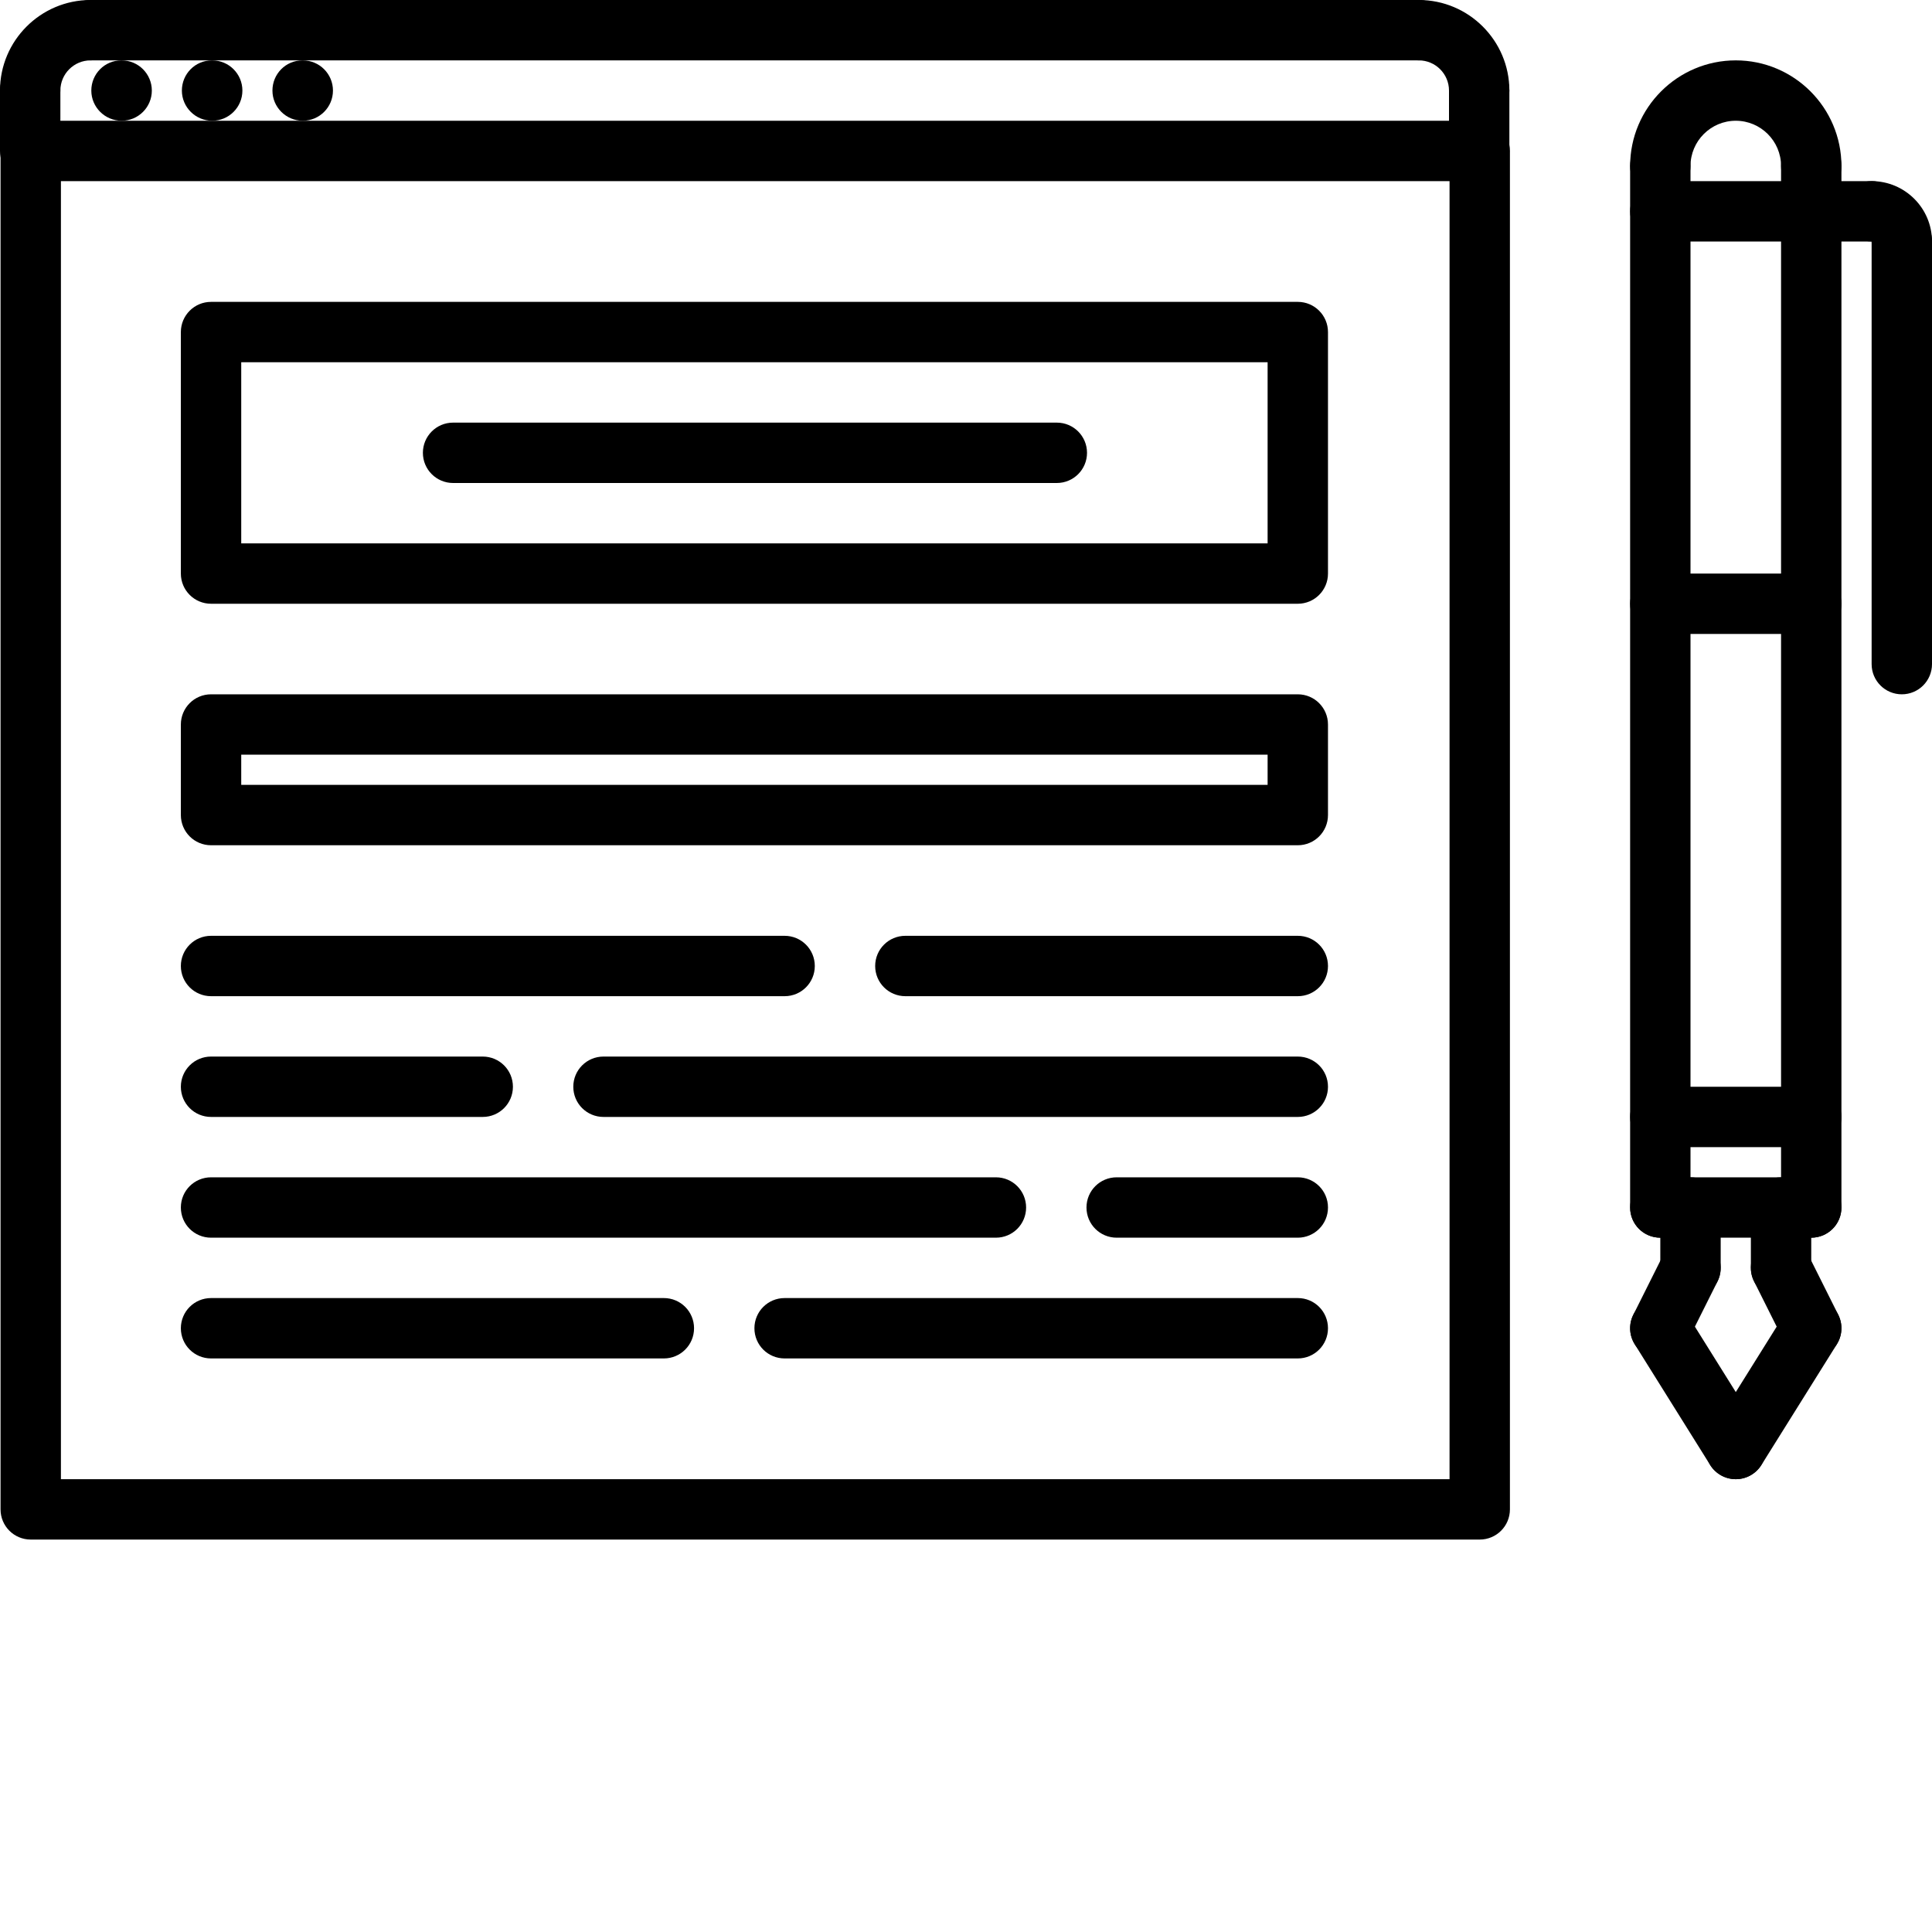
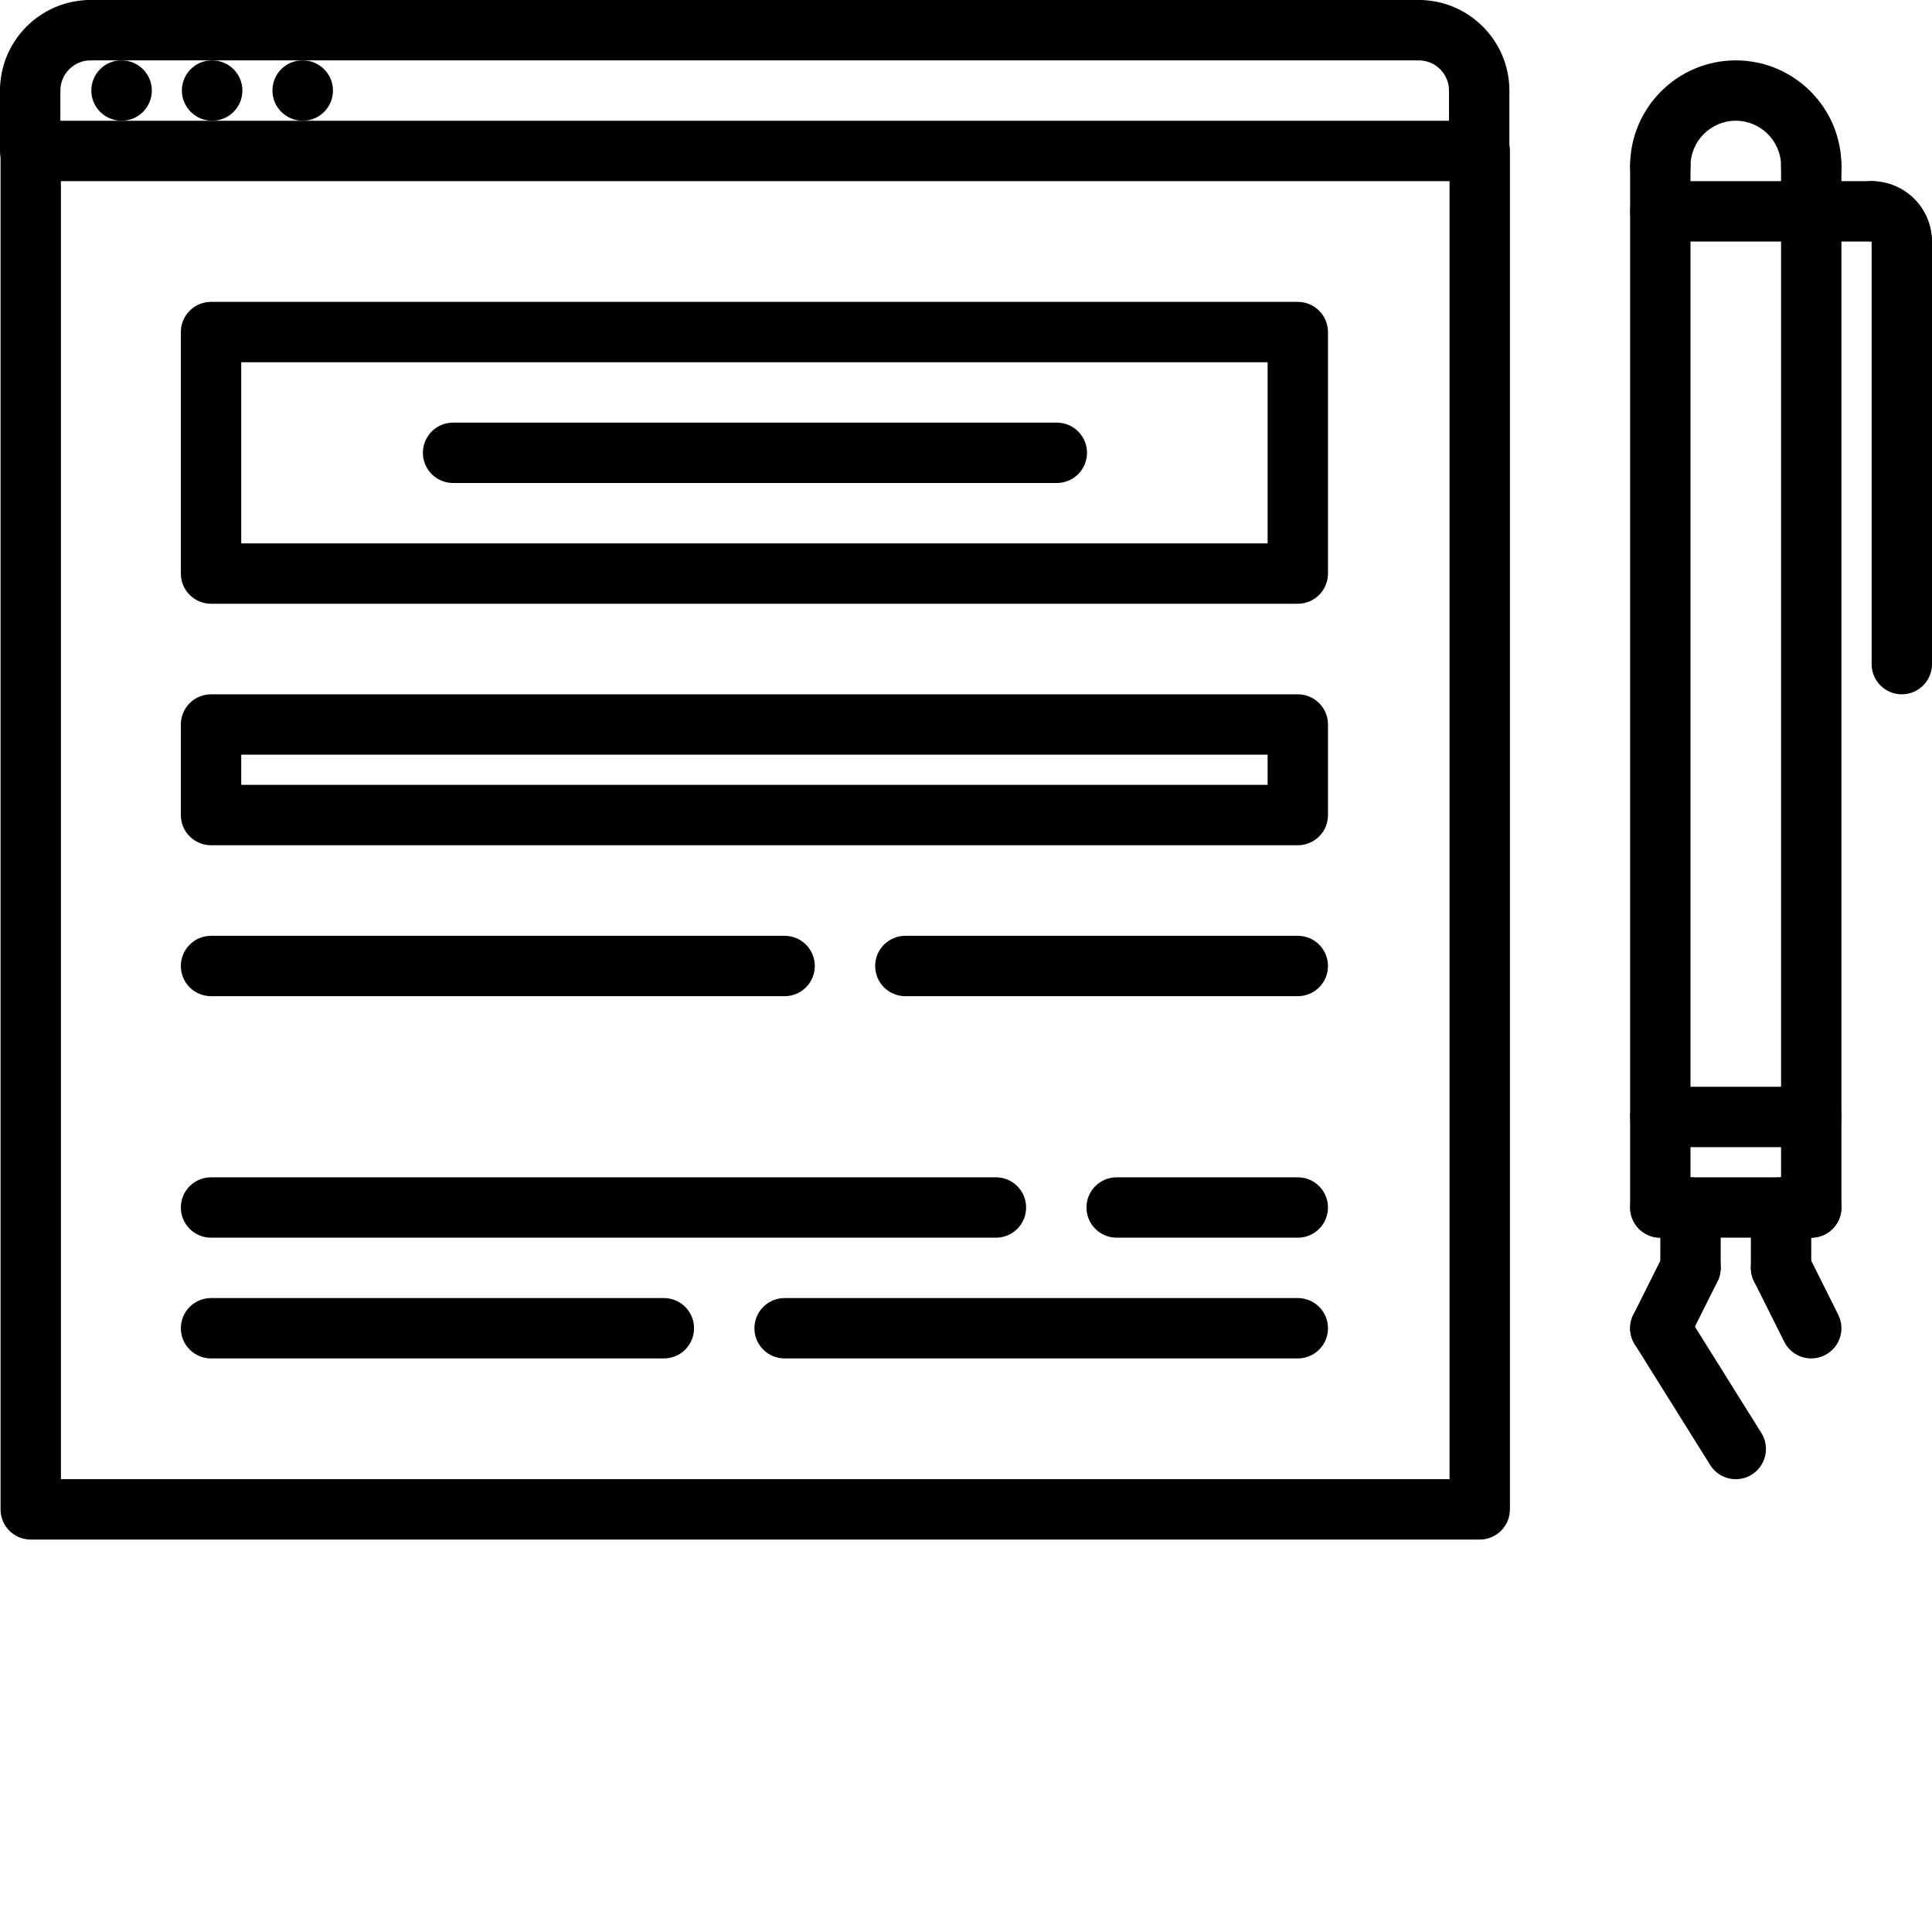
<svg xmlns="http://www.w3.org/2000/svg" version="1.1" width="512" height="512" x="0" y="0" viewBox="0 0 512 512" style="enable-background:new 0 0 512 512" xml:space="preserve" class="">
  <g>
    <title />
    <path d="m32.238 32c-4.422 0-8.039-3.586-8.039-8s3.535-8 7.953-8h.086c4.418 0 8 3.586 8 8s-3.582 8-8 8zm0 0" fill="#000000" data-original="#000000" style="" class="" />
    <path d="m56.238 32c-4.422 0-8.039-3.586-8.039-8s3.535-8 7.953-8h.086c4.418 0 8 3.586 8 8s-3.582 8-8 8zm0 0" fill="#000000" data-original="#000000" style="" class="" />
    <path d="m80.238 32c-4.422 0-8.039-3.586-8.039-8s3.535-8 7.953-8h.086c4.418 0 8 3.586 8 8s-3.582 8-8 8zm0 0" fill="#000000" data-original="#000000" style="" class="" />
    <path d="m392.145 408h-384c-4.426 0-8-3.574-8-8v-360c0-4.414 3.574-8 8-8h384c4.422 0 8 3.586 8 8v360c0 4.426-3.586 8-8 8zm-376-16h368v-344h-368zm0 0" fill="#000000" data-original="#000000" style="" class="" />
    <path d="m8 32c-4.426 0-8-3.586-8-8 0-13.23 10.77-24 24-24 4.426 0 8 3.586 8 8s-3.574 8-8 8c-4.414 0-8 3.594-8 8 0 4.414-3.574 8-8 8zm0 0" fill="#000000" data-original="#000000" style="" class="" />
    <path d="m8 48c-4.426 0-8-3.586-8-8v-16c0-4.414 3.574-8 8-8s8 3.586 8 8v16c0 4.414-3.574 8-8 8zm0 0" fill="#000000" data-original="#000000" style="" class="" />
    <path d="m392 32c-4.426 0-8-3.586-8-8 0-4.406-3.586-8-8-8-4.426 0-8-3.586-8-8s3.574-8 8-8c13.23 0 24 10.77 24 24 0 4.414-3.574 8-8 8zm0 0" fill="#000000" data-original="#000000" style="" class="" />
    <path d="m392 48c-4.426 0-8-3.586-8-8v-16c0-4.414 3.574-8 8-8s8 3.586 8 8v16c0 4.414-3.574 8-8 8zm0 0" fill="#000000" data-original="#000000" style="" class="" />
    <path d="m376 16h-352c-4.426 0-8-3.586-8-8s3.574-8 8-8h352c4.426 0 8 3.586 8 8s-3.574 8-8 8zm0 0" fill="#000000" data-original="#000000" style="" class="" />
    <path d="m343.93 160h-288c-4.426 0-8-3.586-8-8v-64c0-4.414 3.574-8 8-8h288c4.422 0 8 3.586 8 8v64c0 4.414-3.578 8-8 8zm-280-16h272v-48h-272zm0 0" fill="#000000" data-original="#000000" style="" class="" />
    <path d="m343.93 224h-288c-4.426 0-8-3.574-8-8v-24c0-4.414 3.574-8 8-8h288c4.422 0 8 3.586 8 8v24c0 4.426-3.578 8-8 8zm-280-16h272v-8h-272zm0 0" fill="#000000" data-original="#000000" style="" class="" />
    <path d="m207.93 264h-152c-4.426 0-8-3.574-8-8s3.574-8 8-8h152c4.422 0 8 3.574 8 8s-3.578 8-8 8zm0 0" fill="#000000" data-original="#000000" style="" class="" />
-     <path d="m127.93 296h-72c-4.426 0-8-3.574-8-8s3.574-8 8-8h72c4.422 0 8 3.574 8 8s-3.578 8-8 8zm0 0" fill="#000000" data-original="#000000" style="" class="" />
-     <path d="m343.93 296h-184c-4.426 0-8-3.574-8-8s3.574-8 8-8h184c4.422 0 8 3.574 8 8s-3.578 8-8 8zm0 0" fill="#000000" data-original="#000000" style="" class="" />
    <path d="m175.93 360h-120c-4.426 0-8-3.574-8-8s3.574-8 8-8h120c4.422 0 8 3.574 8 8s-3.578 8-8 8zm0 0" fill="#000000" data-original="#000000" style="" class="" />
    <path d="m343.93 360h-136c-4.426 0-8-3.574-8-8s3.574-8 8-8h136c4.422 0 8 3.574 8 8s-3.578 8-8 8zm0 0" fill="#000000" data-original="#000000" style="" class="" />
    <path d="m263.93 328h-208c-4.426 0-8-3.574-8-8s3.574-8 8-8h208c4.422 0 8 3.574 8 8s-3.578 8-8 8zm0 0" fill="#000000" data-original="#000000" style="" class="" />
    <path d="m343.93 328h-48c-4.426 0-8-3.574-8-8s3.574-8 8-8h48c4.422 0 8 3.574 8 8s-3.578 8-8 8zm0 0" fill="#000000" data-original="#000000" style="" class="" />
    <path d="m343.93 264h-104c-4.426 0-8-3.574-8-8s3.574-8 8-8h104c4.422 0 8 3.574 8 8s-3.578 8-8 8zm0 0" fill="#000000" data-original="#000000" style="" class="" />
    <path d="m280.07 128h-160c-4.422 0-8-3.586-8-8s3.578-8 8-8h160c4.426 0 8 3.586 8 8s-3.574 8-8 8zm0 0" fill="#000000" data-original="#000000" style="" class="" />
    <path d="m480 52c-4.426 0-8-3.586-8-8 0-6.617-5.383-12-12-12s-12 5.383-12 12c0 4.414-3.574 8-8 8s-8-3.586-8-8c0-15.441 12.559-28 28-28s28 12.559 28 28c0 4.414-3.574 8-8 8zm0 0" fill="#000000" data-original="#000000" style="" class="" />
    <path d="m440 328c-4.426 0-8-3.574-8-8v-276c0-4.414 3.574-8 8-8s8 3.586 8 8v276c0 4.426-3.574 8-8 8zm0 0" fill="#000000" data-original="#000000" style="" class="" />
    <path d="m480 328c-4.426 0-8-3.574-8-8v-276c0-4.414 3.574-8 8-8s8 3.586 8 8v276c0 4.426-3.574 8-8 8zm0 0" fill="#000000" data-original="#000000" style="" class="" />
    <path d="m480 328h-40c-4.426 0-8-3.574-8-8s3.574-8 8-8h40c4.426 0 8 3.574 8 8s-3.574 8-8 8zm0 0" fill="#000000" data-original="#000000" style="" class="" />
-     <path d="m480 304h-40c-4.426 0-8-3.574-8-8s3.574-8 8-8h40c4.426 0 8 3.574 8 8s-3.574 8-8 8zm0 0" fill="#000000" data-original="#000000" style="" class="" />
+     <path d="m480 304h-40c-4.426 0-8-3.574-8-8s3.574-8 8-8h40c4.426 0 8 3.574 8 8s-3.574 8-8 8m0 0" fill="#000000" data-original="#000000" style="" class="" />
    <path d="m472 344c-4.426 0-8-3.574-8-8v-16c0-4.426 3.574-8 8-8s8 3.574 8 8v16c0 4.426-3.574 8-8 8zm0 0" fill="#000000" data-original="#000000" style="" class="" />
    <path d="m448 344c-4.426 0-8-3.574-8-8v-16c0-4.426 3.574-8 8-8s8 3.574 8 8v16c0 4.426-3.574 8-8 8zm0 0" fill="#000000" data-original="#000000" style="" class="" />
    <path d="m480.008 360c-2.938 0-5.762-1.617-7.168-4.426l-8-16c-1.977-3.949-.375-8.758 3.574-10.734 3.953-1.969 8.754-.375 10.738 3.574l8 16c1.977 3.953.375 8.762-3.578 10.738-1.141.574-2.367.848-3.566.848zm0 0" fill="#000000" data-original="#000000" style="" class="" />
-     <path d="m459.992 392c-1.449 0-2.914-.391-4.23-1.215-3.746-2.336-4.883-7.273-2.539-11.023l20-32c2.344-3.754 7.266-4.891 11.023-2.539 3.746 2.336 4.883 7.273 2.539 11.023l-20 32c-1.52 2.426-4.129 3.754-6.793 3.754zm0 0" fill="#000000" data-original="#000000" style="" class="" />
    <path d="m460.008 392c-2.664 0-5.273-1.328-6.793-3.762l-20-32c-2.344-3.75-1.199-8.688 2.539-11.023 3.758-2.352 8.688-1.207 11.023 2.539l20 32c2.344 3.75 1.199 8.688-2.539 11.023-1.316.832-2.781 1.223-4.23 1.223zm0 0" fill="#000000" data-original="#000000" style="" class="" />
    <path d="m439.992 360c-1.199 0-2.426-.273-3.566-.84-3.953-1.977-5.555-6.785-3.578-10.734l8-16c1.984-3.953 6.785-5.547 10.738-3.578 3.949 1.977 5.551 6.785 3.574 10.738l-8 16c-1.406 2.797-4.23 4.414-7.168 4.414zm0 0" fill="#000000" data-original="#000000" style="" class="" />
    <path d="m504 184c-4.426 0-8-3.586-8-8v-112c0-4.414 3.574-8 8-8s8 3.586 8 8v112c0 4.414-3.574 8-8 8zm0 0" fill="#000000" data-original="#000000" style="" class="" />
    <path d="m504 72c-4.426 0-8-3.586-8-8v-.008c-4.426 0-8-3.578-8-8 0-4.426 3.574-7.992 8-7.992 8.824 0 16 7.176 16 16 0 4.414-3.574 8-8 8zm0 0" fill="#000000" data-original="#000000" style="" class="" />
-     <path d="m480 168h-40c-4.426 0-8-3.586-8-8s3.574-8 8-8h40c4.426 0 8 3.586 8 8s-3.574 8-8 8zm0 0" fill="#000000" data-original="#000000" style="" class="" />
    <path d="m496 64h-56c-4.426 0-8-3.586-8-8s3.574-8 8-8h56c4.426 0 8 3.586 8 8s-3.574 8-8 8zm0 0" fill="#000000" data-original="#000000" style="" class="" />
  </g>
</svg>